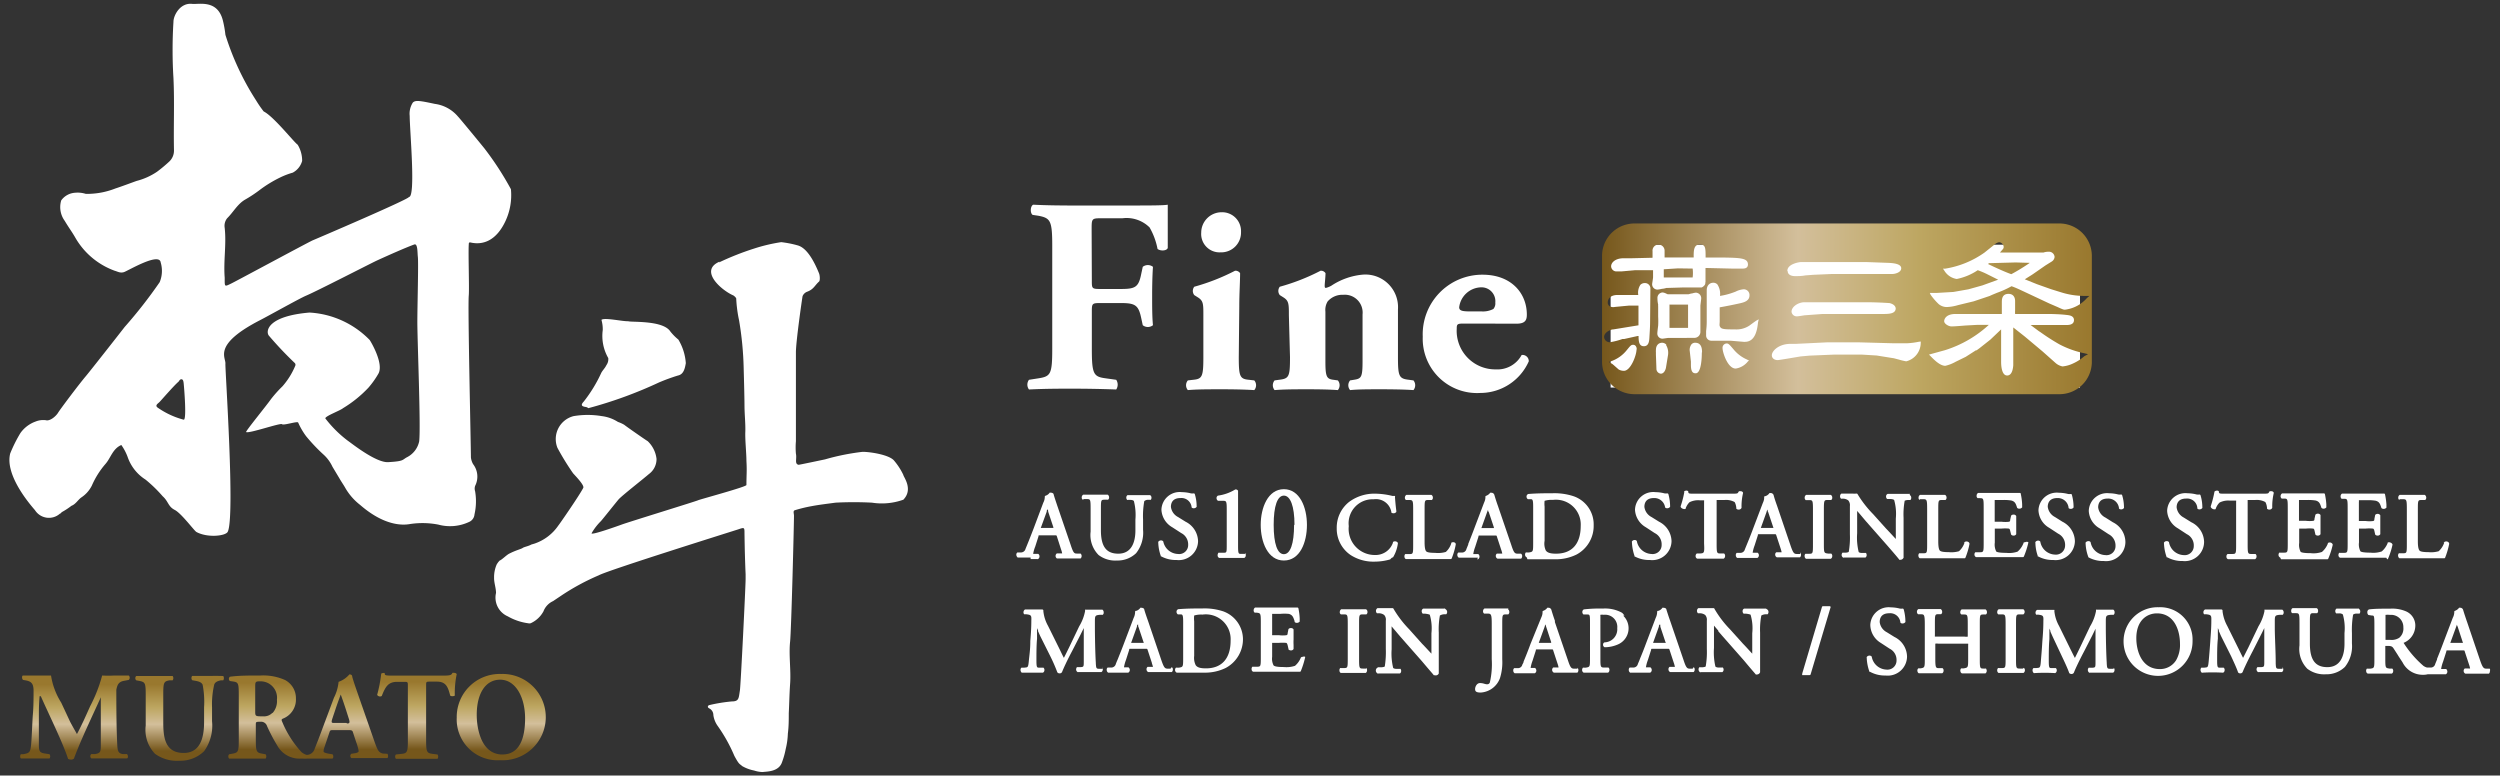
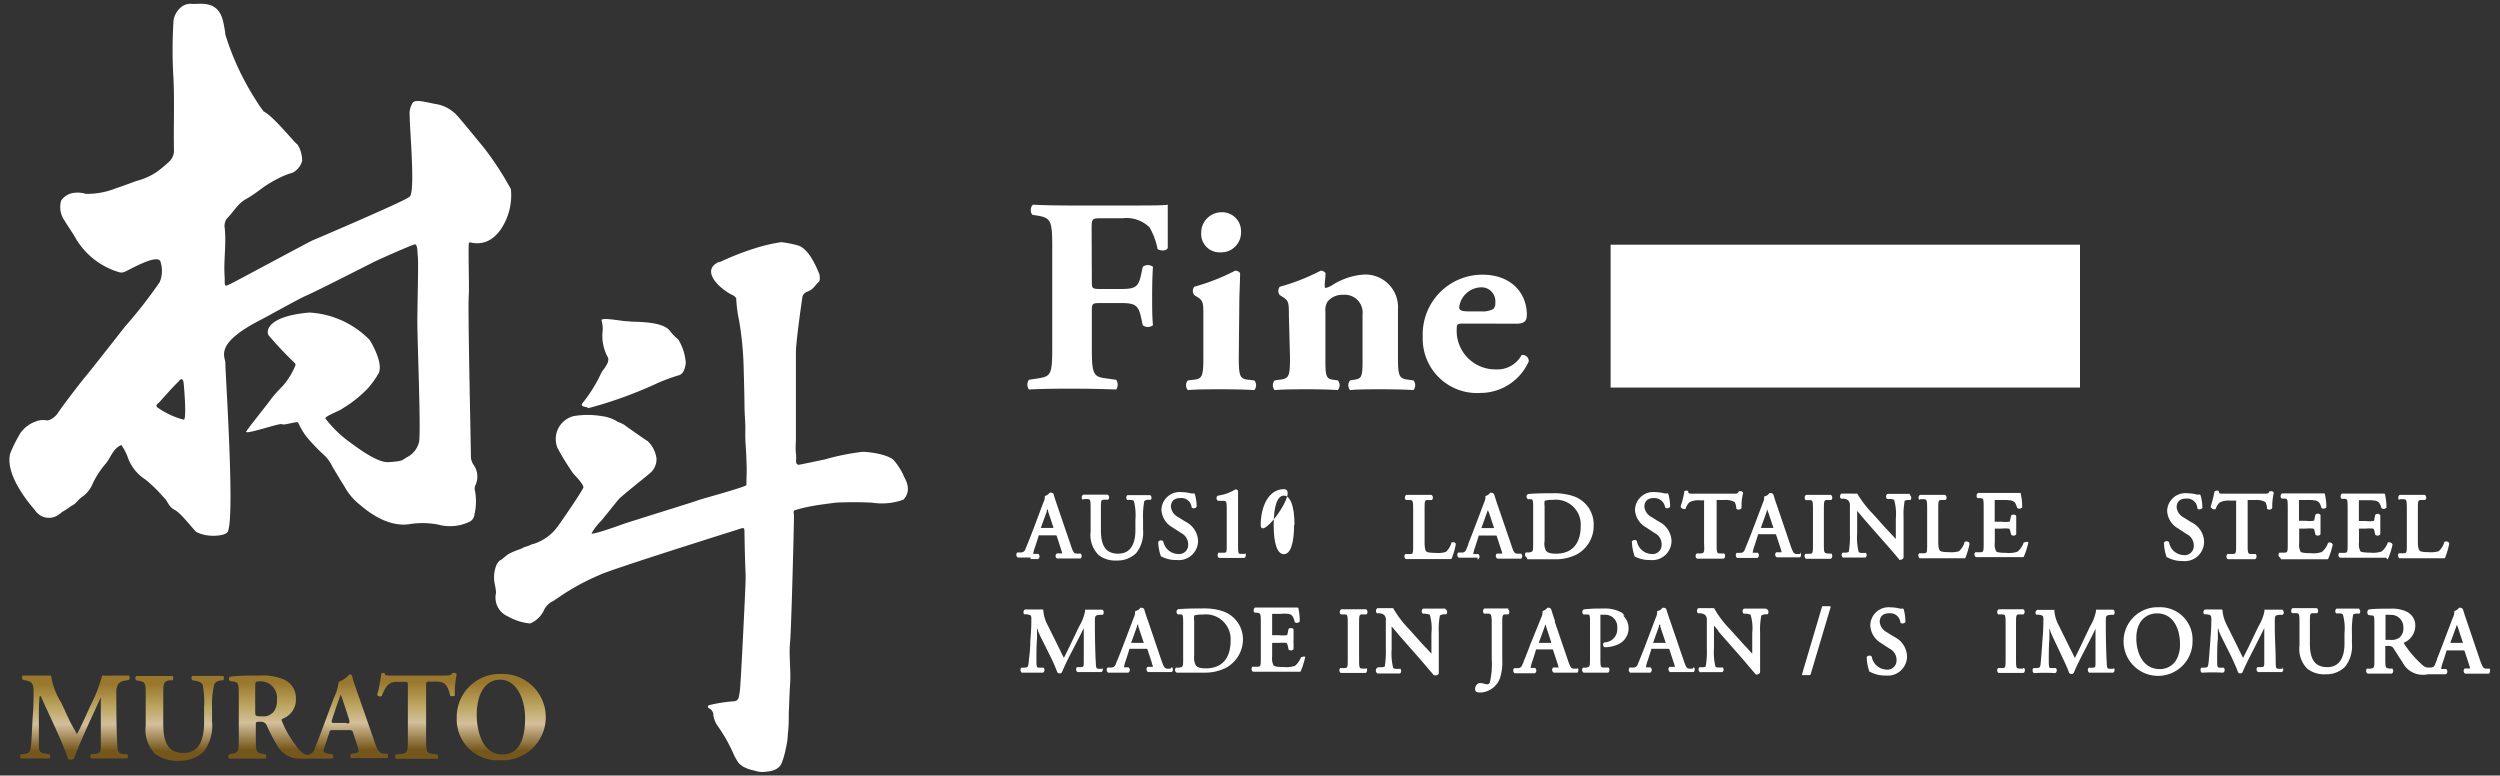
<svg xmlns="http://www.w3.org/2000/svg" xmlns:xlink="http://www.w3.org/1999/xlink" width="245" height="76" viewBox="0 0 245 76">
  <rect x="0" y="0" width="245" height="76" fill="#333333" stroke="none" />
  <defs>
    <style>.cls-1{fill:#fff;}.cls-2{fill:url(#linear-gradient);}.cls-3{fill:url(#linear-gradient-2);}.cls-4{fill:url(#linear-gradient-3);}.cls-5{fill:url(#linear-gradient-4);}.cls-6{fill:url(#linear-gradient-5);}.cls-7{fill:url(#linear-gradient-6);}</style>
    <linearGradient id="linear-gradient" x1="17.56" y1="73.59" x2="17.56" y2="67.07" gradientUnits="userSpaceOnUse">
      <stop offset="0" stop-color="#76571b" />
      <stop offset="0.4" stop-color="#d3bf9b" />
      <stop offset="0.65" stop-color="#bda661" />
      <stop offset="1" stop-color="#99782e" />
    </linearGradient>
    <linearGradient id="linear-gradient-2" x1="40.81" y1="73.42" x2="40.81" y2="66.82" xlink:href="#linear-gradient" />
    <linearGradient id="linear-gradient-3" x1="7.32" y1="73.57" x2="7.32" y2="67.07" xlink:href="#linear-gradient" />
    <linearGradient id="linear-gradient-4" x1="30.2" y1="73.46" x2="30.2" y2="66.92" xlink:href="#linear-gradient" />
    <linearGradient id="linear-gradient-5" x1="49.09" y1="73.57" x2="49.09" y2="66.93" xlink:href="#linear-gradient" />
    <linearGradient id="linear-gradient-6" x1="156.99" y1="30.27" x2="204.97" y2="30.27" xlink:href="#linear-gradient" />
  </defs>
  <title>sec3_logo</title>
  <g id="レイヤー_1" data-name="レイヤー 1">
    <rect class="cls-1" x="157.84" y="23.98" width="46" height="14" />
    <path class="cls-2" d="M20.46,66.24c-.5,0-1,0-1.63,0a.36.36,0,0,0,0,.42l.33.06c.32.06.59.14.7.39A8.78,8.78,0,0,1,20,69.31v1.48c0,1.67-.47,3-2,3-1.85,0-2-1.57-2-3V68c0-1.13.07-1.23.62-1.33l.3,0a.36.36,0,0,0,0-.42c-.59,0-1.19,0-1.79,0s-1.2,0-1.78,0a.29.29,0,0,0,0,.42l.31.06c.55.11.62.19.62,1.32v3.06a3.38,3.38,0,0,0,.91,2.76,3.63,3.63,0,0,0,2.41.68A3.31,3.31,0,0,0,20,73.62a4.28,4.28,0,0,0,.78-2.94V69.31A8.33,8.33,0,0,1,21,67.07c.11-.25.34-.33.66-.4l.22,0a.4.4,0,0,0,0-.42C21.36,66.23,20.91,66.24,20.46,66.24Z" />
    <path class="cls-3" d="M44.5,65.94a.38.38,0,0,0-.16,0c-.11.26-.29.27-1.1.27H38.7c-.93,0-1,0-1-.25a.24.24,0,0,0-.16,0,.28.28,0,0,0-.18.06,14,14,0,0,1-.4,2.08.34.34,0,0,0,.45.11c.36-.9.62-1.39,1.52-1.39h.75c.29,0,.29.07.29.36v5.39c0,1.14-.07,1.25-.62,1.31l-.55.06a.33.33,0,0,0,0,.42l2.08,0,2,0a.4.4,0,0,0,0-.42l-.49-.06c-.55-.08-.63-.17-.63-1.31V67.16c0-.32,0-.36.33-.36h.74c.91,0,1.08.58,1.29,1.36.06.1.4.08.45,0a9,9,0,0,1,.19-2.1A.31.31,0,0,0,44.5,65.94Z" />
    <path class="cls-4" d="M12.26,66.7l.36-.07a.3.3,0,0,0,0-.43c-.44,0-1,0-1.4,0a11,11,0,0,1-1.21,0,14.44,14.44,0,0,1-1.17,3l-.61,1.35c-.34.72-.53,1.1-.69,1.39-.17-.31-.61-1.07-.72-1.32L6,68.86A7,7,0,0,1,5,66.2c-.44,0-.8,0-1.2,0-.6,0-1.12,0-1.54,0-.13,0-.13.34,0,.43l.27.05c.49.09.76.27.76,1s0,1.65-.08,2.47c-.07,1.16-.1,2.22-.16,2.82-.08.76-.15.83-.77.94l-.22,0c-.11.06-.11.38,0,.42l1.35,0c.46,0,1,0,1.44,0a.35.35,0,0,0,0-.42l-.48-.07c-.49-.08-.56-.25-.56-.86s0-2,0-2.75c0-.64,0-1.18.07-2H4c.7,1.59,2.19,4.62,2.67,6.14a.63.63,0,0,0,.32.07.42.42,0,0,0,.25-.09C8,72.33,9,70.29,9.88,68.33h0v1.4l0,3.17c0,.75,0,.9-.56,1l-.37,0a.27.27,0,0,0,0,.42c.59,0,1.26,0,1.81,0s1.12,0,1.68,0c.13,0,.13-.32,0-.42l-.4,0c-.47-.06-.52-.36-.55-.92-.07-1.54-.09-2.86-.09-5.38C11.52,66.93,11.76,66.78,12.26,66.7Z" />
    <path class="cls-5" d="M37.55,73.85c-.45-.08-.55-.36-.82-1.09L35.07,68c-.3-.86-.45-1.32-.55-1.67,0-.18-.12-.24-.28-.24a2.43,2.43,0,0,1-1.06.73,4.31,4.31,0,0,1-.45,1.55l-1.12,3c-.32.88-.56,1.47-.77,2a.83.83,0,0,1-.74.61h-.05a1.45,1.45,0,0,1-.51-.28,10,10,0,0,1-1.9-3c-.06-.14-.06-.21.07-.27A2,2,0,0,0,29,68.45a2,2,0,0,0-1.07-1.81,5.22,5.22,0,0,0-2.4-.44c-1.16,0-2.11,0-3,.12a.27.27,0,0,0,0,.42l.34.05c.51.08.53.21.53,1.43v4.33c0,1.12-.07,1.21-.62,1.31l-.33.06a.33.33,0,0,0,0,.42c.64,0,1.17,0,1.79,0l1.79,0a.36.36,0,0,0,0-.42l-.33-.06c-.55-.1-.63-.19-.63-1.31V71c0-.24,0-.27.46-.27a.61.61,0,0,1,.64.43,16.94,16.94,0,0,0,1,1.9,2.49,2.49,0,0,0,2.37,1.28,6.5,6.5,0,0,0,.66,0c.36,0,.64,0,1,0,.51,0,1,0,1.38,0,.12-.06.1-.34,0-.42l-.37-.06c-.34-.06-.5-.14-.5-.21a1.26,1.26,0,0,1,.09-.44l.48-1.42c.07-.23.11-.24.4-.24H34c.43,0,.53,0,.59.22l.33,1a4.77,4.77,0,0,1,.23.83c0,.07-.05.16-.33.21l-.39.06a.27.27,0,0,0,0,.42c.56,0,1,0,1.64,0s1.3,0,1.89,0c.11-.07.08-.36,0-.42Zm-10.85-4a1.14,1.14,0,0,1-.93.35c-.72,0-.76,0-.76-.47V67.39c0-.59,0-.62.53-.62a1.61,1.61,0,0,1,1.6,1.8A1.74,1.74,0,0,1,26.7,69.89Zm7.26,1H32.81c-.31,0-.36,0-.26-.37l.31-.92c.18-.56.43-1.21.53-1.5.1.26.33.92.5,1.45l.32,1C34.3,70.86,34.24,70.9,34,70.9Z" />
    <path class="cls-6" d="M49.12,66.05a4.21,4.21,0,0,0-4.36,4.28A4,4,0,0,0,49,74.5a4.23,4.23,0,1,0,.12-8.45Zm.11,7.89c-2,0-2.51-2.39-2.51-3.89,0-2,.8-3.44,2.3-3.44s2.44,1.7,2.44,3.79S50.84,73.94,49.23,73.94Z" />
    <path class="cls-1" d="M233.94,54.81a.09.09,0,0,0,.09-.06l0,0a7.28,7.28,0,0,0,.43-1.34.19.19,0,0,0,0-.07.34.34,0,0,0-.2-.17.35.35,0,0,0-.27,0l0,.05a2.08,2.08,0,0,1-.58.82,2.52,2.52,0,0,1-1.1.12c-.84,0-1-.11-1-.16a1.48,1.48,0,0,1-.13-.84V51.8h.67a3.76,3.76,0,0,1,.67,0c.09,0,.14.08.17.23l.08.36,0,0,0,0a.31.31,0,0,0,.24.1.29.29,0,0,0,.26-.14s0,0,0,0v0c0-.09,0-.21,0-.35s0-.35,0-.53,0-.37,0-.53v0c0-.14,0-.27,0-.37V50.5a.29.29,0,0,0-.26-.14.31.31,0,0,0-.24.1s0,0,0,0l-.08.4c0,.17-.06.18-.12.2a2.83,2.83,0,0,1-.73,0h-.67V49.22a.82.82,0,0,0,0-.2h.79a4.55,4.55,0,0,1,.85.05c.37.1.44.31.57.72v0s0,0,0,0v0a.31.31,0,0,0,.22.08.33.33,0,0,0,.27-.13.1.1,0,0,0,0-.07l0-.23a6.72,6.72,0,0,0-.14-1v0a.11.11,0,0,0-.13-.07h0c-.09,0-.73,0-1.2,0h-1.73l-1.07,0h-.08a.3.3,0,0,0-.14.25.29.29,0,0,0,.1.26h0l.17,0c.41,0,.42,0,.42,1v3.3c0,1,0,1-.43,1l-.31,0a.16.16,0,0,0-.09,0,.34.34,0,0,0-.07.27.27.27,0,0,0,.16.21h0c.54,0,.85,0,1.24,0h.83c.81,0,1.64,0,2.46,0Z" />
    <path class="cls-1" d="M114.71,65.53l0,0-.26,0c-.29,0-.38-.08-.65-.87l-1.3-3.83c-.14-.39-.26-.74-.36-1.08,0-.12-.14-.19-.31-.19a.09.09,0,0,0-.07,0l0,0a.79.79,0,0,1-.39.3l-.05,0a.1.1,0,0,0-.08.12v0a1.33,1.33,0,0,1-.14.57l-.94,2.48c-.25.67-.46,1.17-.6,1.53l-.06.14c-.06.14-.11.26-.15.37a.46.46,0,0,1-.41.35l-.32,0-.07,0a.25.25,0,0,0-.09.24.3.3,0,0,0,.14.26h.27l.67,0h.31l.64,0h.08a.29.29,0,0,0,.15-.23.32.32,0,0,0-.13-.29h0l-.32,0c-.11,0-.13,0-.12,0a3.47,3.47,0,0,1,.19-.71l.32-1c0-.11,0-.11.2-.11h1.39c.18,0,.18,0,.22.12l.41,1.25c0,.07.09.28.11.4a.69.69,0,0,1-.18,0l-.28,0-.06,0a.3.3,0,0,0-.11.27.29.29,0,0,0,.16.24h.24l.87,0c.4,0,.72,0,1.12,0h0a.24.24,0,0,0,.09,0,.32.32,0,0,0,.1-.26.24.24,0,0,0-.11-.22ZM112.09,63h-1.24l.57-1.59c0-.07,0-.14.08-.2s0,.15.07.23l.5,1.5A.25.25,0,0,1,112.09,63Z" />
    <path class="cls-1" d="M119.87,59.91a5.83,5.83,0,0,0-2.07-.28c-.72,0-1.46,0-2.33.07h0a.26.26,0,0,0-.17.23.31.31,0,0,0,.13.28h0l.23,0c.22,0,.29,0,.29.73v3.49c0,.93,0,.93-.41,1l-.23,0a.16.16,0,0,0-.07,0,.35.35,0,0,0-.08.28.27.27,0,0,0,.16.21h0s0,0,0,0l1.14,0,.53,0c.28,0,.62,0,1,0a4.64,4.64,0,0,0,2.13-.46,3.19,3.19,0,0,0,1.69-2.87A2.92,2.92,0,0,0,119.87,59.91Zm.73,2.87c0,1.75-.86,2.72-2.42,2.72-.55,0-.84-.09-1-.31a1.62,1.62,0,0,1-.15-.91V60.89a2.55,2.55,0,0,1,0-.57,2.36,2.36,0,0,1,.81-.09A2.43,2.43,0,0,1,120.6,62.78Z" />
    <path class="cls-1" d="M231.19,59.64s-.07,0-.08,0l-1,0-1.05,0h0l-.08,0a.31.31,0,0,0-.12.2.35.35,0,0,0,.08.27.12.12,0,0,0,.08,0l.25,0a.51.51,0,0,1,.33.11,4.9,4.9,0,0,1,.16,1.82v1.06c0,1-.3,2.28-1.68,2.28-1.18,0-1.71-.71-1.71-2.29v-2c0-1,0-1,.41-1l.23,0,.07,0a.25.25,0,0,0,.09-.24.26.26,0,0,0-.13-.25H227l-1.12,0-1.16,0h-.05a.26.26,0,0,0-.13.25.25.25,0,0,0,.09.24l.05,0,.26,0c.38,0,.41,0,.41,1v2.16a2.76,2.76,0,0,0,.77,2.29,2.72,2.72,0,0,0,1.81.54,2.59,2.59,0,0,0,1.87-.72,3.24,3.24,0,0,0,.69-2.3v-1a8.9,8.9,0,0,1,.11-1.8c0-.05.14-.12.33-.13l.24,0a.1.1,0,0,0,.07,0l0,0a.34.34,0,0,0,.06-.26.25.25,0,0,0-.12-.19Z" />
    <path class="cls-1" d="M133.87,65.52l-.26,0c-.4,0-.42,0-.42-1V61.21c0-1,0-1,.42-1l.24,0a.11.11,0,0,0,.06,0,.28.28,0,0,0,.1-.26.27.27,0,0,0-.14-.24h-.07l-1.13,0-1.15,0h-.08a.3.3,0,0,0-.14.25.24.24,0,0,0,.11.25l0,0,.26,0c.39,0,.41,0,.41,1v3.26c0,1,0,1-.42,1l-.24,0a.12.12,0,0,0-.08,0,.32.32,0,0,0-.07.28.24.24,0,0,0,.13.2h.08c.42,0,.74,0,1.15,0s.71,0,1.14,0l.07,0a.29.29,0,0,0,.13-.24.28.28,0,0,0-.1-.26Z" />
    <path class="cls-1" d="M122.14,54.28a.09.09,0,0,0-.07,0l-.44,0c-.26,0-.3,0-.3-.83v-4c0-.6,0-1.1,0-1.28,0,0,0-.06,0-.08a.29.29,0,0,0-.25-.13L121,48a4.35,4.35,0,0,1-1.64.57h0a.27.27,0,0,0-.14.25.3.3,0,0,0,.15.26h0l.51,0c.29,0,.34.05.34.8v3.46c0,.81,0,.82-.29.83l-.43,0a.15.15,0,0,0-.09,0,.41.41,0,0,0-.08.31.26.26,0,0,0,.16.2s0,0,0,0h0l1.22,0c.39,0,.84,0,1.22,0l0,0a.25.25,0,0,0,.15-.2.37.37,0,0,0-.07-.31Z" />
-     <path class="cls-1" d="M125.82,47.94c-1.56,0-2.27,1.81-2.27,3.5s.7,3.49,2.27,3.49,2.26-1.76,2.26-3.49S127.37,47.94,125.82,47.94Zm1,3.5c0,1.85-.37,2.87-1,2.87s-1-1-1-2.87.37-2.87,1-2.87S126.86,49.59,126.86,51.44Z" />
+     <path class="cls-1" d="M125.82,47.94c-1.56,0-2.27,1.81-2.27,3.5S127.37,47.94,125.82,47.94Zm1,3.5c0,1.85-.37,2.87-1,2.87s-1-1-1-2.87.37-2.87,1-2.87S126.86,49.59,126.86,51.44Z" />
    <path class="cls-1" d="M223.7,65.54a.09.09,0,0,0-.07,0l-.31,0c-.27,0-.28-.09-.3-.53v-.06c0-1-.07-2.13-.09-3.24,0-.28,0-.53,0-.75,0-.6,0-.67.5-.71l.21,0,.07,0a.33.33,0,0,0,.09-.26.32.32,0,0,0-.13-.24s-.07,0-.08,0l-.81,0c-.18,0-.37,0-.67,0H222a.11.11,0,0,0-.08,0,.08.08,0,0,0,0,.07v.06a4.58,4.58,0,0,1-.59,1.5l-1,2.09c-.16.31-.33.66-.51,1-.14-.27-.28-.56-.4-.81l-1.15-2.32a3.94,3.94,0,0,1-.46-1.43v-.06a.11.11,0,0,0-.12-.12h-.06c-.29,0-.53,0-.75,0s-.43,0-.73,0c0,0,0,0-.06,0a.31.31,0,0,0-.15.2.33.33,0,0,0,.06.27l0,0,.06,0,.17,0c.48.06.49.13.48.62,0,.89-.08,1.61-.1,2-.06.87-.1,1.36-.16,2s-.11.57-.43.61l-.22,0a.11.11,0,0,0-.06,0,.28.28,0,0,0-.09.22.36.36,0,0,0,.12.27.16.16,0,0,0,.1,0,17.74,17.74,0,0,1,1.93,0h.07a.25.25,0,0,0,.14-.21.29.29,0,0,0-.09-.28l0,0,0,0-.37,0c-.21,0-.27,0-.27-.7s0-1.49.07-2.14l0-.46,0-.57a1.47,1.47,0,0,1,.1.22l0,.08c.08.16.14.32.21.47l1,2c.21.46.54,1.16.67,1.56,0,0,0,0,0,0a.25.25,0,0,0,.21.1.25.25,0,0,0,.24-.13c.15-.39.54-1.2,1-2.08l.81-1.6c.09-.17.2-.4.31-.63v0l0,3.21c0,.59,0,.59-.31.62l-.29,0a.13.13,0,0,0-.07,0,.34.34,0,0,0-.09.24.33.33,0,0,0,.14.24.08.08,0,0,0,.08,0c.35,0,.76,0,1.11,0l1.09,0,.07,0a.28.28,0,0,0,.13-.21.38.38,0,0,0-.08-.27Z" />
    <path class="cls-1" d="M127.66,64.37a.27.27,0,0,0-.17.06s0,0,0,0a2.08,2.08,0,0,1-.58.82,2.66,2.66,0,0,1-1.1.12c-.83,0-.94-.11-1-.16a1.45,1.45,0,0,1-.14-.84V63h.68a3.84,3.84,0,0,1,.67,0c.09,0,.13.09.17.24l.08.35a.11.11,0,0,0,0,.05v0a.31.31,0,0,0,.24.1.27.27,0,0,0,.26-.14v0s0,0,0-.05,0-.21,0-.35a4.58,4.58,0,0,1,0-.53c0-.18,0-.37,0-.56s0-.27,0-.37,0,0,0-.05v0a.27.27,0,0,0-.26-.14.31.31,0,0,0-.24.1.08.08,0,0,0,0,0l-.08.4c0,.17-.07.18-.12.2a2.92,2.92,0,0,1-.73,0h-.67a.25.25,0,0,1,0-.09v-2h.78a4.42,4.42,0,0,1,.85,0c.37.1.44.32.57.71l0,.08,0,0a.28.28,0,0,0,.22.09.34.34,0,0,0,.28-.13.19.19,0,0,0,0-.07l0-.24a6,6,0,0,0-.13-1l0,0a.11.11,0,0,0-.12-.06h0c-.09,0-.7,0-1.2,0h-1.72c-.36,0-.67,0-1.08,0H123a.3.3,0,0,0-.14.25.26.26,0,0,0,.1.25l0,0,.18,0c.4.05.42.05.42,1v3.3c0,1,0,1-.43,1l-.32,0-.08,0a.34.34,0,0,0-.07.28.24.24,0,0,0,.15.21h.06l1.24,0h.82q1.23,0,2.46,0h0a.1.1,0,0,0,.09-.06l0,0a8.67,8.67,0,0,0,.42-1.33.11.11,0,0,0,0-.08A.33.33,0,0,0,127.66,64.37Z" />
    <path class="cls-1" d="M216.88,49.89a.33.33,0,0,0,.26,0l-.07-.08h0l.08.08,0-.06a1.51,1.51,0,0,1,.37-.58,1.86,1.86,0,0,1,1-.19h.62a.45.45,0,0,1,0,.13v4.1c0,1,0,1-.43,1l-.35,0h-.05a.28.28,0,0,0-.12.27.25.25,0,0,0,.15.24h.06c.59,0,.91,0,1.27,0s.67,0,1.21,0H221a.3.3,0,0,0,.14-.25.3.3,0,0,0-.1-.26H221l-.32,0c-.39,0-.41,0-.41-1V49H221a1.73,1.73,0,0,1,1,.2s.13.18.17.58a.13.13,0,0,0,0,.07.29.29,0,0,0,.23.09.29.29,0,0,0,.28-.17v-.06a5.63,5.63,0,0,1,.14-1.35.3.3,0,0,0,0-.1.26.26,0,0,0-.24-.12l-.14,0a.2.2,0,0,0-.06.07c-.09.16-.1.17-.58.17H218c-.45,0-.53,0-.55-.17l0-.06a.25.25,0,0,0-.19-.07.42.42,0,0,0-.2.06.11.11,0,0,0-.05.09,10.51,10.51,0,0,1-.35,1.36.21.21,0,0,0,0,.11A.38.38,0,0,0,216.88,49.89Z" />
-     <path class="cls-1" d="M199.67,54.52l.05,0a3,3,0,0,0,1.51.36,1.89,1.89,0,0,0,2.11-1.85,2.19,2.19,0,0,0-1.22-1.9l-.73-.46a1.31,1.31,0,0,1-.71-1c0-.32.12-.86.94-.86a1.06,1.06,0,0,1,1.1.93s0,0,0,.05a.29.29,0,0,0,.21.08.32.32,0,0,0,.28-.14s0,0,0-.07a4.49,4.49,0,0,0-.17-1.18l0,0a.1.1,0,0,0-.09-.07h0a1,1,0,0,1-.28,0,3.7,3.7,0,0,0-.9-.12,1.79,1.79,0,0,0-2,1.73,2.08,2.08,0,0,0,1.06,1.71l.87.57a1.22,1.22,0,0,1,.68,1.15.9.9,0,0,1-1,.9,1.51,1.51,0,0,1-1.43-1.27l0,0a.25.25,0,0,0-.21-.1.32.32,0,0,0-.27.14.13.13,0,0,0,0,.09,4.09,4.09,0,0,0,.26,1.35Z" />
    <path class="cls-1" d="M235.17,48.92l.25,0h0c.42,0,.45,0,.45,1v3.3c0,1,0,1-.41,1l-.3,0a.16.16,0,0,0-.07,0,.32.32,0,0,0-.07.29.26.26,0,0,0,.13.2h.07c.52,0,.81,0,1.19,0h.84l2.28,0h0a.09.09,0,0,0,.09-.05l0,0a7.69,7.69,0,0,0,.4-1.36c0-.23-.33-.31-.49-.17s0,0,0,.06a1.94,1.94,0,0,1-.54.83,2.66,2.66,0,0,1-1,.09c-.64,0-.81-.08-.88-.16s-.16-.3-.16-.88V50c0-1,0-1,.42-1l.23,0,.07,0a.29.29,0,0,0,.1-.26.32.32,0,0,0-.14-.24h-.08l-1.12,0c-.35,0-.66,0-1.19,0h-.07a.3.3,0,0,0-.14.25.26.26,0,0,0,.1.25Z" />
    <path class="cls-1" d="M108.07,65.54a.07.07,0,0,0-.06,0l-.32,0c-.26,0-.27-.09-.3-.53v-.06c-.06-1-.08-2.2-.09-3.24,0-.28,0-.53,0-.75,0-.6,0-.67.5-.71l.2,0a.11.11,0,0,0,.07,0,.27.27,0,0,0,.09-.25.3.3,0,0,0-.12-.25.14.14,0,0,0-.09,0l-.8,0c-.18,0-.37,0-.67,0h-.06a.11.11,0,0,0-.08,0,.09.09,0,0,0,0,.07v.06a4.5,4.5,0,0,1-.58,1.5l-1,2.09c-.17.34-.33.68-.5,1-.14-.26-.26-.52-.4-.81l-1.15-2.32a3.76,3.76,0,0,1-.46-1.43v-.06a.11.11,0,0,0-.12-.12H102c-.3,0-.54,0-.75,0s-.43,0-.73,0c0,0,0,0-.07,0a.3.3,0,0,0-.14.2.3.3,0,0,0,.06.27l0,0,.06,0,.16,0c.48.06.5.13.48.62,0,.89-.07,1.61-.1,2,0,.87-.09,1.36-.15,2s-.12.57-.44.61l-.21,0-.07,0a.28.28,0,0,0-.09.22.36.36,0,0,0,.12.27s.07,0,.1,0c.29,0,.62,0,.93,0s.71,0,1,0h.05a.27.27,0,0,0,.14-.21.31.31,0,0,0-.09-.28l0,0-.06,0-.36,0c-.21,0-.27,0-.27-.7s0-1.49.06-2.14l0-.46,0-.57.1.22,0,.08.21.47,1,2a16.48,16.48,0,0,1,.68,1.56.1.1,0,0,1,0,0,.27.27,0,0,0,.22.1.25.25,0,0,0,.24-.13c.15-.38.53-1.2,1-2.08l.82-1.6.31-.63v0l0,3.21c0,.59,0,.59-.3.62l-.29,0-.08,0a.38.38,0,0,0-.08.24.3.3,0,0,0,.14.24.08.08,0,0,0,.08,0c.35,0,.76,0,1.1,0l1.1,0,.06,0a.28.28,0,0,0,.13-.21.32.32,0,0,0-.07-.27Z" />
    <path class="cls-1" d="M188.15,48.92l.26,0h0c.42,0,.45,0,.45,1v3.3c0,1,0,1-.41,1l-.29,0s-.06,0-.08,0a.32.32,0,0,0-.07.29.26.26,0,0,0,.13.2h.07c.53,0,.81,0,1.19,0h.85l2.27,0h0a.09.09,0,0,0,.09-.05l0,0a6.93,6.93,0,0,0,.4-1.36c0-.23-.34-.3-.49-.17s0,0,0,.06a1.94,1.94,0,0,1-.54.83,2.66,2.66,0,0,1-1,.09c-.64,0-.81-.08-.88-.16s-.15-.3-.15-.88V50c0-1,0-1,.41-1l.24,0,.06,0a.29.29,0,0,0,.1-.26.29.29,0,0,0-.14-.24h-.08l-1.12,0c-.35,0-.66,0-1.19,0h-.07a.3.3,0,0,0-.14.25.26.26,0,0,0,.1.25Z" />
    <path class="cls-1" d="M223.54,54.81h0c.54,0,.85,0,1.24,0h.83c.81,0,1.64,0,2.46,0h0a.11.11,0,0,0,.1-.06v0a7.69,7.69,0,0,0,.43-1.33.24.24,0,0,0,0-.08.32.32,0,0,0-.29-.18.32.32,0,0,0-.18.06l0,.05a2.08,2.08,0,0,1-.58.82,2.49,2.49,0,0,1-1.1.12c-.84,0-1-.11-1-.16a1.48,1.48,0,0,1-.13-.84V51.8H226a3.64,3.64,0,0,1,.66,0c.1,0,.14.08.17.23l.08.36a.11.11,0,0,1,0,0l0,0a.31.31,0,0,0,.24.1.29.29,0,0,0,.26-.14v-.07c0-.09,0-.21,0-.35s0-.38,0-.53,0-.39,0-.56,0-.27,0-.37v0s0,0,0,0a.3.3,0,0,0-.26-.13.31.31,0,0,0-.24.1.08.08,0,0,0,0,0l-.09.4c0,.17-.06.18-.11.2a2.92,2.92,0,0,1-.73,0h-.68V49h.78a4.48,4.48,0,0,1,.85.05c.37.1.44.31.57.72v0l0,0,0,0a.29.29,0,0,0,.21.08.33.33,0,0,0,.27-.13.1.1,0,0,0,0-.07l0-.23a6.72,6.72,0,0,0-.14-1v0a.11.11,0,0,0-.12-.07h0c-.09,0-.73,0-1.2,0h-1.73l-1.07,0h-.07a.31.31,0,0,0-.15.25.27.27,0,0,0,.11.26h0l.17,0c.41,0,.42,0,.42,1v3.3c0,1,0,1-.42,1l-.32,0a.16.16,0,0,0-.09,0,.34.34,0,0,0-.07.27.27.27,0,0,0,.16.21Z" />
    <path class="cls-1" d="M244,65.53l-.06.09h0l.06-.09-.06,0-.26,0c-.28,0-.38-.08-.65-.87l-1.25-3.69-.05-.14c-.13-.39-.25-.74-.35-1.08a.3.3,0,0,0-.32-.19.09.09,0,0,0-.07,0l0,0a.87.87,0,0,1-.4.3l0,0a.1.1,0,0,0-.07.12v0a1.25,1.25,0,0,1-.15.57l-.94,2.48c-.25.67-.45,1.17-.6,1.54l0,.06-.18.44a.44.44,0,0,1-.41.35l-.32,0-.07,0,0,0a1.09,1.09,0,0,1-.36-.17A10.25,10.25,0,0,1,235.55,63l0,0a1.83,1.83,0,0,0,1.15-1.64,1.51,1.51,0,0,0-.85-1.42,3.38,3.38,0,0,0-1.6-.29c-.85,0-1.5,0-2.08.07l0,0A.27.27,0,0,0,232,60a.32.32,0,0,0,.11.27h0l.32.05c.23,0,.26,0,.26.92v3.29c0,.94,0,.94-.41,1l-.25,0a.18.18,0,0,0-.08,0,.33.33,0,0,0-.06.28.24.24,0,0,0,.15.2h.05l1.15,0c.38,0,.71,0,1.08,0h.08a.26.26,0,0,0,.13-.22.29.29,0,0,0-.09-.27.09.09,0,0,0-.06,0l-.21,0c-.4-.06-.41-.06-.41-1V63.3h.27c.35,0,.43.09.53.23l.4.62.11.18.38.58a2.21,2.21,0,0,0,2,1.22,1.83,1.83,0,0,0,.46-.05l0,0h.08l.67,0h.31l.65,0h.07a.29.29,0,0,0,.15-.23.34.34,0,0,0-.12-.29h-.05l-.32,0c-.1,0-.13,0-.12,0a3.47,3.47,0,0,1,.19-.71l.32-1c0-.11,0-.11.2-.11h1.39c.19,0,.19,0,.22.12l.41,1.25a2.49,2.49,0,0,1,.11.4.69.69,0,0,1-.18,0l-.28,0-.06,0a.29.29,0,0,0-.11.26.28.28,0,0,0,.17.25h.23l.87,0c.4,0,.72,0,1.12,0h0l.08,0a.31.31,0,0,0,.1-.26A.27.27,0,0,0,244,65.53ZM241.37,63h-1.24l.58-1.59.07-.2c0,.07.05.15.08.23l.49,1.5A.25.25,0,0,1,241.37,63Zm-5.84-1.5a1.18,1.18,0,0,1-.4,1,1.37,1.37,0,0,1-.85.21h-.5V60.26a1.72,1.72,0,0,1,.44,0A1.2,1.2,0,0,1,235.53,61.48Z" />
    <path class="cls-1" d="M101,54.79l.64,0a.11.11,0,0,0,.08,0,.29.29,0,0,0,.15-.23.31.31,0,0,0-.12-.28l-.06,0-.32,0c-.1,0-.12,0-.12,0a3.25,3.25,0,0,1,.2-.71l.32-1c0-.11,0-.11.2-.11h1.38c.19,0,.19,0,.23.12l.4,1.25a2.11,2.11,0,0,1,.11.4.59.59,0,0,1-.18,0l-.27,0-.06,0a.3.3,0,0,0,0,.5s0,0,.05,0h.19l.87,0c.4,0,.71,0,1.12,0h0l.09,0a.33.33,0,0,0,.1-.26.29.29,0,0,0-.11-.22.09.09,0,0,0-.06,0l-.26,0c-.28,0-.37,0-.65-.87l-1.31-3.83c-.13-.39-.25-.74-.35-1.08,0-.12-.14-.19-.31-.19a.11.11,0,0,0-.08,0l0,0a.78.78,0,0,1-.4.3l0,0a.1.1,0,0,0-.08.12v0a1.25,1.25,0,0,1-.15.57l-.93,2.48c-.28.73-.49,1.26-.63,1.6l-.18.44a.46.46,0,0,1-.42.35l-.31,0-.07,0a.28.28,0,0,0-.1.24.36.36,0,0,0,.14.26H101ZM102,51.73l.58-1.59c0-.07,0-.14.07-.2s.06.16.08.23l.5,1.5a.64.64,0,0,0,0,.07h-1.2S102,51.75,102,51.73Z" />
    <path class="cls-1" d="M106.23,48.91l.25,0h0c.38,0,.4,0,.4,1V52.1a2.78,2.78,0,0,0,.78,2.29,2.68,2.68,0,0,0,1.81.54,2.6,2.6,0,0,0,1.87-.72,3.24,3.24,0,0,0,.68-2.3v-1a8.17,8.17,0,0,1,.12-1.8s.14-.12.33-.13l.24,0a.1.1,0,0,0,.07,0l0,0a.33.33,0,0,0,.06-.26.25.25,0,0,0-.14-.2h-.07l-1,0c-.36,0-.7,0-1.06,0l-.07,0a.28.28,0,0,0-.12.2.34.34,0,0,0,.08.27.08.08,0,0,0,.07,0l.25,0c.21,0,.31.07.34.11a5.48,5.48,0,0,1,.15,1.82v1.06c0,1-.29,2.28-1.68,2.28-1.17,0-1.7-.7-1.7-2.29v-2c0-1,0-1,.41-1l.23,0a.11.11,0,0,0,.06,0,.26.26,0,0,0,.1-.24.3.3,0,0,0-.13-.25h-.08c-.48,0-.77,0-1.12,0l-1.13,0h-.08a.31.31,0,0,0-.14.25.26.26,0,0,0,.1.24Z" />
    <path class="cls-1" d="M160.13,54.52s0,0,.05,0a3,3,0,0,0,1.51.36,1.89,1.89,0,0,0,2.12-1.85,2.19,2.19,0,0,0-1.22-1.9l-.74-.46a1.3,1.3,0,0,1-.7-1c0-.32.12-.86.93-.86a1.06,1.06,0,0,1,1.1.92v0l0,0a.26.26,0,0,0,.2.08.35.35,0,0,0,.29-.14s0,0,0-.07a4.49,4.49,0,0,0-.17-1.18v0a.12.12,0,0,0-.1-.07h0a1,1,0,0,1-.28,0,3.68,3.68,0,0,0-.89-.12,1.79,1.79,0,0,0-2,1.73,2.1,2.1,0,0,0,1.06,1.71l.87.57a1.22,1.22,0,0,1,.68,1.15.88.88,0,0,1-1,.9,1.52,1.52,0,0,1-1.43-1.27l0,0a.25.25,0,0,0-.21-.1.32.32,0,0,0-.27.14.13.13,0,0,0,0,.09,4.68,4.68,0,0,0,.26,1.35Z" />
    <path class="cls-1" d="M113.74,54.52a.12.12,0,0,0,.05,0,3,3,0,0,0,1.51.36,1.89,1.89,0,0,0,2.11-1.85,2.19,2.19,0,0,0-1.22-1.9l-.74-.46a1.3,1.3,0,0,1-.7-1c0-.32.12-.86.93-.86a1,1,0,0,1,1.1.92v0l0,0a.26.26,0,0,0,.2.08.34.34,0,0,0,.29-.14.14.14,0,0,0,0-.07,4.07,4.07,0,0,0-.18-1.18v0a.11.11,0,0,0-.1-.07h0a1.08,1.08,0,0,1-.28,0,3.68,3.68,0,0,0-.89-.12,1.79,1.79,0,0,0-2,1.73,2.1,2.1,0,0,0,1.06,1.71l.88.57a1.24,1.24,0,0,1,.68,1.15.88.88,0,0,1-1,.9A1.52,1.52,0,0,1,114,53.06v0a.27.27,0,0,0-.21-.1.32.32,0,0,0-.28.14.24.24,0,0,0,0,.09,4.35,4.35,0,0,0,.27,1.35Z" />
    <path class="cls-1" d="M214.75,51.18l-.74-.46a1.3,1.3,0,0,1-.7-1c0-.32.12-.86.93-.86a1,1,0,0,1,1.1.93l0,.05a.26.26,0,0,0,.2.08.35.35,0,0,0,.29-.14.14.14,0,0,0,0-.07,4.07,4.07,0,0,0-.18-1.18v0a.12.12,0,0,0-.1-.07h0a1,1,0,0,1-.28,0,3.68,3.68,0,0,0-.89-.12,1.79,1.79,0,0,0-2,1.73,2.1,2.1,0,0,0,1.06,1.71l.87.57a1.22,1.22,0,0,1,.68,1.15.89.89,0,0,1-1,.9,1.52,1.52,0,0,1-1.43-1.27v0a.27.27,0,0,0-.21-.1.32.32,0,0,0-.28.14.24.24,0,0,0,0,.09,4.48,4.48,0,0,0,.27,1.36.15.15,0,0,0,.06,0,3,3,0,0,0,1.5.36A1.89,1.89,0,0,0,216,53.08,2.19,2.19,0,0,0,214.75,51.18Z" />
    <path class="cls-1" d="M165.88,65.53l0,0-.26,0c-.29,0-.38-.08-.64-.87l-1.31-3.83c-.14-.39-.25-.74-.36-1.08,0-.12-.14-.19-.31-.19a.11.11,0,0,0-.08,0l0,0a.79.79,0,0,1-.39.3l-.05,0a.1.1,0,0,0-.08.12v0a1.33,1.33,0,0,1-.14.57l-.94,2.48c-.24.65-.44,1.14-.59,1.5l-.08.21-.14.33a.45.45,0,0,1-.42.35l-.31,0-.07,0a.28.28,0,0,0-.09.24.3.3,0,0,0,.14.26.06.06,0,0,0,.06,0H160l.67,0H161l.64,0h.08a.29.29,0,0,0,.15-.23.32.32,0,0,0-.13-.29h0l-.32,0c-.11,0-.13,0-.12,0a3.47,3.47,0,0,1,.19-.71l.32-1c0-.11,0-.11.2-.11h1.38c.19,0,.19,0,.23.12l.41,1.25a2.88,2.88,0,0,1,.11.4l-.18,0-.28,0-.06,0a.29.29,0,0,0-.11.26.29.29,0,0,0,.16.25h.24l.87,0c.4,0,.72,0,1.12,0h0l.08,0a.34.34,0,0,0,.1-.26.26.26,0,0,0-.1-.22ZM163.26,63H162l.57-1.59c0-.07,0-.14.08-.2s.05.14.07.23l.5,1.5A.25.25,0,0,1,163.26,63Z" />
    <path class="cls-1" d="M166.62,54.24l-.33,0h0l0,0a.29.29,0,0,0-.12.26.26.26,0,0,0,.16.25h.05c.59,0,.91,0,1.27,0s.67,0,1.21,0h.06a.3.3,0,0,0,.14-.25.3.3,0,0,0-.1-.26h0l-.32,0c-.39,0-.41,0-.41-1V49h.76a1.73,1.73,0,0,1,1,.2s.13.18.17.58a.13.13,0,0,0,0,.07.3.3,0,0,0,.23.09.29.29,0,0,0,.28-.17v-.06a5.63,5.63,0,0,1,.14-1.35.16.16,0,0,0,0-.1.26.26,0,0,0-.24-.12l-.14,0a.2.2,0,0,0-.06.07c-.09.16-.1.17-.58.17h-3.79c-.45,0-.53,0-.55-.17l0-.06a.24.24,0,0,0-.19-.07.42.42,0,0,0-.2.06.11.11,0,0,0,0,.09,9.1,9.1,0,0,1-.35,1.36.16.16,0,0,0,0,.1.35.35,0,0,0,.22.17.32.32,0,0,0,.27,0l0-.06a1.64,1.64,0,0,1,.37-.58,1.86,1.86,0,0,1,1-.19H167a.45.45,0,0,1,0,.13v4.1C167.05,54.2,167,54.21,166.62,54.24Z" />
    <path class="cls-1" d="M173.06,59.64s-.07,0-.08,0l-.94,0-1.1,0h0a.23.23,0,0,0-.16.2.31.31,0,0,0,.1.3.09.09,0,0,0,.06,0l.17,0c.39.05.45.1.45.11a4.69,4.69,0,0,1,.16,1.81v2c-.28-.3-.57-.63-.93-1l-1.25-1.39,0,0a10.05,10.05,0,0,1-1.52-2l0,0a.09.09,0,0,0-.11-.07h0l-.4,0c-.16,0-.64,0-1,0,0,0-.05,0-.07,0a.28.28,0,0,0-.13.2.33.33,0,0,0,.09.3s0,0,.06,0l.17,0a.91.91,0,0,1,.48.17.7.7,0,0,1,.16.55v2.76a8.24,8.24,0,0,1-.11,1.72s0,.06-.28.09l-.26,0a.12.12,0,0,0-.08,0,.3.3,0,0,0-.08.24.32.32,0,0,0,.13.24.08.08,0,0,0,.09,0c.3,0,.55,0,.94,0l1.09,0,.08,0a.31.31,0,0,0,.12-.2.32.32,0,0,0-.07-.25v0a.12.12,0,0,0-.08,0l-.31,0c-.22,0-.32-.07-.34-.1a6.13,6.13,0,0,1-.14-1.82V61.31l.42.49,0,.06.39.45,2.13,2.42c.83,1,1.06,1.24,1.16,1.37v0a.12.12,0,0,0,.09,0h0a.33.33,0,0,0,.33-.22v-.06c0-.1,0-.46,0-1.58V62a7.34,7.34,0,0,1,.12-1.68.9.9,0,0,1,.4-.12l.14,0,.08,0a.34.34,0,0,0,.08-.26.28.28,0,0,0-.13-.22Z" />
    <path class="cls-1" d="M149.69,54.81h0c.46,0,.78,0,1.14,0l.53,0c.29,0,.62,0,1,0a4.64,4.64,0,0,0,2.13-.46,3.18,3.18,0,0,0,1.69-2.87,2.92,2.92,0,0,0-2-2.86,6,6,0,0,0-2.07-.28c-.71,0-1.45,0-2.34.07h0a.27.27,0,0,0-.17.23.31.31,0,0,0,.13.28h0l.23,0c.22,0,.29,0,.29.73v3.49c0,.93,0,.93-.41,1l-.23,0a.18.18,0,0,0-.08,0,.34.34,0,0,0-.07.27.27.27,0,0,0,.16.21ZM151.37,53V49.65a2.55,2.55,0,0,1,0-.57,2.36,2.36,0,0,1,.81-.09,2.43,2.43,0,0,1,2.73,2.55c0,1.76-.86,2.72-2.42,2.72-.55,0-.84-.09-1-.31A1.6,1.6,0,0,1,151.37,53Z" />
    <path class="cls-1" d="M159.2,60.32h0l-.08-.09a.64.64,0,0,0-.2-.2,3.43,3.43,0,0,0-1.84-.39,13.27,13.27,0,0,0-1.86.08h0a.27.27,0,0,0-.15.22.32.32,0,0,0,.11.28l0,0,.35,0c.27,0,.29,0,.29.83v3.38c0,.93,0,.93-.41,1l-.21,0a.16.16,0,0,0-.07,0,.35.35,0,0,0-.08.28.28.28,0,0,0,.15.21h.06c.42,0,.74,0,1.12,0l1.21,0h0a.26.26,0,0,0,.13-.22.29.29,0,0,0-.09-.28l-.06,0-.27,0c-.46,0-.46,0-.46-1V60.4a.5.5,0,0,1,0-.15,1.29,1.29,0,0,1,.33,0,1.19,1.19,0,0,1,1.32,1.31,1.28,1.28,0,0,1-1.24,1.39.22.22,0,0,0-.15.21.26.26,0,0,0,.16.27h0a3.27,3.27,0,0,0,1.33-.29,1.72,1.72,0,0,0,.48-2.81Z" />
    <path class="cls-1" d="M198.24,65.52l-.25,0c-.41,0-.42,0-.42-1V61.21c0-1,0-1,.41-1l.24,0,.07,0a.31.31,0,0,0,0-.5h-.07l-1.13,0-1.15,0h-.07a.3.3,0,0,0-.14.25.26.26,0,0,0,.1.25l.05,0,.25,0c.39,0,.42,0,.42,1v3.26c0,1,0,1-.42,1l-.25,0a.1.1,0,0,0-.07,0,.32.32,0,0,0-.08.28.27.27,0,0,0,.13.2h.08c.42,0,.75,0,1.15,0s.71,0,1.15,0l.06,0a.31.31,0,0,0,.14-.24.3.3,0,0,0-.1-.26Z" />
-     <path class="cls-1" d="M194.67,65.52l-.24,0h0c-.4,0-.41,0-.41-1v-3.3c0-1,0-1,.4-1l.2,0h0l0,0a.26.26,0,0,0,.1-.25.3.3,0,0,0-.14-.25h-.07l-1.08,0-1.1,0h-.08a.3.3,0,0,0-.14.25.24.24,0,0,0,.11.25l0,0,.2,0c.4,0,.42,0,.42,1v1.17a1,1,0,0,1-.3,0h-2.92a.42.42,0,0,1,0-.13V61.19c0-1,0-1,.41-1l.2,0,0,0a.26.26,0,0,0,.1-.25.3.3,0,0,0-.14-.25h-.07c-.43,0-.73,0-1.06,0H188a.3.3,0,0,0-.14.25.28.28,0,0,0,.12.26l0,0,.25,0c.33,0,.4,0,.4,1v3.3c0,.92,0,.92-.41,1l-.17,0s-.05,0-.06,0a.29.29,0,0,0-.08.28.27.27,0,0,0,.13.2h.47l.67,0,1.16,0s0,0,0,0l0,0a.29.29,0,0,0,.13-.24.28.28,0,0,0-.1-.26h0l-.29,0c-.38,0-.42,0-.42-1V63.08a1,1,0,0,1,.3,0h2.92a.38.38,0,0,1,0,.13v1.29c0,.92,0,.92-.43,1l-.19,0s-.05,0-.07,0a.32.32,0,0,0-.07.28.25.25,0,0,0,.15.21h.06c.41,0,.73,0,1.1,0s.69,0,1.1,0c0,0,0,0,0,0l.05,0a.32.32,0,0,0,0-.5Z" />
    <path class="cls-1" d="M179.15,49l.25,0,.06,0a.28.28,0,0,0,.1-.26.29.29,0,0,0-.14-.24h-.08l-1.13,0c-.36,0-.66,0-1.14,0H177a.3.3,0,0,0-.14.25.29.29,0,0,0,.1.26H177l.26,0c.39,0,.41,0,.41,1v3.26c0,1,0,1-.42,1l-.25,0s-.05,0-.07,0a.3.3,0,0,0-.07.28.26.26,0,0,0,.13.21h.08l1.14,0,1.15,0h.06a.29.29,0,0,0,.14-.25.29.29,0,0,0-.1-.26h-.05l-.25,0c-.41-.05-.42-.05-.42-1V50C178.74,49,178.76,49,179.15,49Z" />
    <path class="cls-1" d="M185.65,62.42l-.74-.46a1.3,1.3,0,0,1-.7-1c0-.32.12-.86.93-.86a1,1,0,0,1,1.1.92v0l0,0a.26.26,0,0,0,.2.08.34.34,0,0,0,.29-.14.17.17,0,0,0,0-.07,4.49,4.49,0,0,0-.17-1.18v0a.12.12,0,0,0-.1-.07h0a1,1,0,0,1-.28,0,3.68,3.68,0,0,0-.89-.12,1.8,1.8,0,0,0-2,1.73A2.1,2.1,0,0,0,184.31,63l.87.57a1.22,1.22,0,0,1,.68,1.15.89.89,0,0,1-1,.9,1.52,1.52,0,0,1-1.43-1.27v0a.27.27,0,0,0-.22-.1.32.32,0,0,0-.27.14.12.12,0,0,0,0,.08,4.48,4.48,0,0,0,.27,1.37.15.15,0,0,0,.06,0,3,3,0,0,0,1.51.36,1.89,1.89,0,0,0,2.11-1.86A2.19,2.19,0,0,0,185.65,62.42Z" />
    <path class="cls-1" d="M179.29,59.41h-.64a.1.1,0,0,0-.1.08L176.62,66l0,.06a.12.12,0,0,0,0,.1.12.12,0,0,0,.08,0h.64a.1.1,0,0,0,.1-.07l1.95-6.55a.09.09,0,0,0,0-.09A.12.12,0,0,0,179.29,59.41Z" />
    <path class="cls-1" d="M176.43,54.29l-.06,0-.26,0c-.29,0-.38-.07-.65-.87l-1.3-3.83c-.14-.39-.26-.74-.35-1.08a.3.3,0,0,0-.32-.19.11.11,0,0,0-.08,0l0,0a.79.79,0,0,1-.39.3l-.05,0a.1.1,0,0,0-.08.12v0c0,.11,0,.27-.14.57l-.94,2.48c-.27.73-.49,1.26-.63,1.6l-.18.44a.45.45,0,0,1-.41.35l-.32,0-.07,0a.28.28,0,0,0-.09.24.3.3,0,0,0,.14.26h1.25l.65,0h.07a.29.29,0,0,0,.15-.23.31.31,0,0,0-.12-.28l-.05,0-.32,0c-.11,0-.13,0-.12,0a3.47,3.47,0,0,1,.19-.71l.32-1c0-.11,0-.11.2-.11h1.39c.18,0,.18,0,.22.12l.41,1.25a3.26,3.26,0,0,1,.11.4.69.69,0,0,1-.18,0l-.28,0-.06,0a.27.27,0,0,0-.11.26.28.28,0,0,0,.17.24s0,0,0,0h.19l.87,0c.4,0,.72,0,1.12,0h0l.08,0a.33.33,0,0,0,.1-.26.26.26,0,0,0-.1-.22Zm-2.63-2.55h-1.24l.57-1.59c0-.07.05-.14.08-.2s0,.16.07.23l.5,1.5A.25.25,0,0,1,173.8,51.74Z" />
-     <path class="cls-1" d="M136.44,54.63h0a.12.12,0,0,0,.07,0,3.49,3.49,0,0,0,.48-1.36.19.19,0,0,0,0-.07.32.32,0,0,0-.28-.15.29.29,0,0,0-.2.07.15.15,0,0,0,0,.06,1.8,1.8,0,0,1-1.76,1.21,2.56,2.56,0,0,1-2.57-2.83,2.35,2.35,0,0,1,2.44-2.63,1.53,1.53,0,0,1,1.73,1.23s0,0,0,.07a.35.35,0,0,0,.49-.06s0-.07,0-.1c-.08-.6-.12-1.17-.13-1.33v-.06a.09.09,0,0,0,0-.08l-.08,0h0l-.18,0h0a7.28,7.28,0,0,0-1.66-.22,4.14,4.14,0,0,0-2.58.81,3.2,3.2,0,0,0-1.21,2.56,3.11,3.11,0,0,0,1.37,2.65,4.13,4.13,0,0,0,2.37.64,5.48,5.48,0,0,0,1.5-.22A1.47,1.47,0,0,1,136.44,54.63Z" />
    <path class="cls-1" d="M141.6,59.64a.11.11,0,0,0-.08,0l-.93,0-1.1,0h0a.26.26,0,0,0-.16.2.34.34,0,0,0,.1.3l.06,0,.17,0c.39.05.45.1.46.11a4.69,4.69,0,0,1,.16,1.81v2c-.28-.3-.58-.63-.94-1l-1.24-1.39,0,0a10.41,10.41,0,0,1-1.53-2v0a.1.1,0,0,0-.11-.07h0l-.4,0c-.16,0-.65,0-1,0,0,0,0,0-.07,0a.32.32,0,0,0-.14.2.33.33,0,0,0,.09.3.15.15,0,0,0,.07,0l.17,0a.87.87,0,0,1,.47.17.67.67,0,0,1,.16.55v2.76a9,9,0,0,1-.1,1.72s0,.06-.28.09l-.27,0a.1.1,0,0,0-.07,0A.33.33,0,0,0,135,66a.08.08,0,0,0,.09,0c.3,0,.55,0,.94,0l1.09,0,.07,0a.25.25,0,0,0,.12-.2.32.32,0,0,0-.06-.25l0,0a.1.1,0,0,0-.07,0l-.31,0c-.22,0-.33-.07-.34-.1a5.92,5.92,0,0,1-.15-1.82v-2a2.18,2.18,0,0,1,0-.25c.1.13.23.28.36.43l.1.12.38.45,2.13,2.42c.84,1,1.07,1.24,1.16,1.37l0,0a.11.11,0,0,0,.09,0h0A.32.32,0,0,0,141,66s0,0,0-.06,0-.46,0-1.58V62a7.37,7.37,0,0,1,.11-1.68.9.9,0,0,1,.4-.12l.15,0,.07,0a.31.31,0,0,0,.09-.26.31.31,0,0,0-.13-.22Z" />
    <path class="cls-1" d="M142.22,53.2l0,.06a1.86,1.86,0,0,1-.53.83,2.69,2.69,0,0,1-1.05.09c-.64,0-.81-.08-.88-.16s-.15-.3-.15-.88V50c0-1,0-1,.41-1l.24,0a.11.11,0,0,0,.06,0,.27.27,0,0,0,.1-.26.29.29,0,0,0-.14-.24h-.07l-1.13,0c-.35,0-.66,0-1.18,0h-.08a.32.32,0,0,0-.14.25.28.28,0,0,0,.1.25l0,0,.26,0c.43,0,.45,0,.45,1v3.3c0,1,0,1-.41,1l-.29,0s-.06,0-.08,0a.35.35,0,0,0-.07.29.26.26,0,0,0,.13.2h.08c.52,0,.8,0,1.18,0h.85l2.28,0h0a.12.12,0,0,0,.1-.05v0a6.93,6.93,0,0,0,.4-1.36C142.71,53.14,142.37,53.07,142.22,53.2Z" />
    <path class="cls-1" d="M187.15,48.4a.11.11,0,0,0-.08,0l-.93,0-1.08,0H185a.24.24,0,0,0-.16.2.31.31,0,0,0,.1.3.09.09,0,0,0,.06,0l.17,0c.39,0,.45.1.46.11a5,5,0,0,1,.16,1.81v2c-.29-.31-.6-.65-1-1.07l-1.22-1.36,0,0a10.58,10.58,0,0,1-1.52-1.95v0a.11.11,0,0,0-.12-.07h0a2.36,2.36,0,0,1-.4,0c-.15,0-.64,0-1,0h-.07a.28.28,0,0,0-.13.21.32.32,0,0,0,.09.29.09.09,0,0,0,.06,0l.18,0a.87.87,0,0,1,.47.17.71.71,0,0,1,.16.55v2.76a8.24,8.24,0,0,1-.11,1.72s0,.06-.27.09l-.27,0s-.06,0-.08,0a.39.39,0,0,0-.08.25.31.31,0,0,0,.14.23.08.08,0,0,0,.09,0l.94,0c.33,0,.64,0,1.09,0a.11.11,0,0,0,.07,0,.28.28,0,0,0,.12-.19.39.39,0,0,0-.06-.26l0,0a.1.1,0,0,0-.07,0l-.31,0c-.23,0-.33-.07-.34-.1a5.92,5.92,0,0,1-.15-1.82V50.07l.32.37.15.18.38.45,2.13,2.42c.87,1,1.07,1.25,1.16,1.37l0,0a.1.1,0,0,0,.08,0h0a.33.33,0,0,0,.33-.22.06.06,0,0,0,0-.06c0-.1,0-.46,0-1.58V50.75a7.37,7.37,0,0,1,.11-1.68A.9.9,0,0,1,187,49l.15,0,.07,0a.31.31,0,0,0,.08-.26.28.28,0,0,0-.13-.22Z" />
    <path class="cls-1" d="M198.48,53.13a.32.32,0,0,0-.18.06l0,.05a2.08,2.08,0,0,1-.58.82,2.49,2.49,0,0,1-1.1.12c-.84,0-1-.11-1-.16a1.48,1.48,0,0,1-.13-.84V51.8h.68a3.84,3.84,0,0,1,.67,0c.09,0,.13.08.16.23l.09.36v0l0,0a.31.31,0,0,0,.24.1.28.28,0,0,0,.26-.14s0,0,0,0v0c0-.09,0-.21,0-.35s0-.35,0-.53,0-.37,0-.53v0c0-.14,0-.27,0-.37v0s0,0,0,0a.28.28,0,0,0-.26-.14.31.31,0,0,0-.24.1.08.08,0,0,0,0,0l-.09.4c0,.17-.06.18-.11.2a2.83,2.83,0,0,1-.73,0h-.68V49h.78a4.42,4.42,0,0,1,.85.05c.37.1.44.31.57.72l0,0v0l0,0a.29.29,0,0,0,.21.08.34.34,0,0,0,.28-.13.09.09,0,0,0,0-.07l0-.23a6,6,0,0,0-.13-1l0-.05a.11.11,0,0,0-.12-.06h0c-.09,0-.73,0-1.2,0h-1.72l-1.08,0h-.07a.3.3,0,0,0-.14.25.26.26,0,0,0,.1.26h0l.17,0c.41,0,.42,0,.42,1v3.3c0,1,0,1-.42,1l-.32,0s-.06,0-.08,0a.31.31,0,0,0-.08.27.27.27,0,0,0,.16.21h.05c.55,0,.86,0,1.25,0h.82c.82,0,1.64,0,2.46,0h0a.11.11,0,0,0,.1-.06v0a8,8,0,0,0,.43-1.33.11.11,0,0,0,0-.08A.34.34,0,0,0,198.48,53.13Z" />
    <path class="cls-1" d="M144.77,54.81a.09.09,0,0,0,.07,0,.29.29,0,0,0,.15-.23.31.31,0,0,0-.12-.28l-.05,0-.32,0c-.11,0-.13,0-.12,0a3.47,3.47,0,0,1,.19-.71l.32-1c0-.11,0-.11.2-.11h1.39c.19,0,.19,0,.22.12l.41,1.25a2.11,2.11,0,0,1,.11.4.69.69,0,0,1-.18,0l-.28,0-.06,0a.27.27,0,0,0-.11.26.28.28,0,0,0,.17.24H147l.87,0c.4,0,.72,0,1.12,0h0l.08,0a.33.33,0,0,0,.1-.26.27.27,0,0,0-.11-.23l-.06,0-.26,0c-.29,0-.38-.07-.64-.87l-1.31-3.83c-.14-.39-.25-.74-.35-1.08a.3.3,0,0,0-.32-.19.11.11,0,0,0-.08,0v0a.87.87,0,0,1-.4.3l0,0a.1.1,0,0,0-.07.12v0c0,.11,0,.27-.14.57l-.94,2.48c-.25.67-.45,1.17-.6,1.54l0,.06-.18.44a.44.44,0,0,1-.41.35l-.32,0-.07,0a.28.28,0,0,0-.09.24.3.3,0,0,0,.14.26h1.25l.63,0Zm.41-3.07h0l.57-1.59.08-.2c0,.08,0,.16.07.23l.5,1.5a.25.25,0,0,1,0,.07h-1.25Z" />
    <path class="cls-1" d="M211.54,59.51a3.33,3.33,0,0,0-3.43,3.39,3.38,3.38,0,0,0,6.76-.09A3.17,3.17,0,0,0,211.54,59.51Zm-.16.6c1.67,0,2.26,1.61,2.26,3a3,3,0,0,1-.38,1.59v0a1.85,1.85,0,0,1-1.59.87c-1.83,0-2.31-1.86-2.31-3C209.35,60.76,210.44,60.11,211.38,60.11Z" />
    <path class="cls-1" d="M147.83,59.63h-.05c-.38,0-.69,0-1,0s-.66,0-1.23,0h-.07a.3.3,0,0,0-.14.25.27.27,0,0,0,.1.25l0,0,.26,0c.42,0,.49,0,.49,1v3.46A7.87,7.87,0,0,1,146,66.9c-.11.21-.3.18-.57.1a1.37,1.37,0,0,0-.39-.06c-.32,0-.48.37-.48.58s.07.35.55.35A2.15,2.15,0,0,0,147,66.45a5.19,5.19,0,0,0,.22-1.84v-3.4c0-1,0-1,.43-1l.16,0h0a.28.28,0,0,0,.1-.26.31.31,0,0,0-.13-.25Z" />
    <path class="cls-1" d="M207.14,65.54a.07.07,0,0,0-.06,0l-.32,0c-.26,0-.27-.09-.3-.53v-.06c-.06-1-.08-2.2-.09-3.24,0-.28,0-.53,0-.75,0-.6,0-.67.5-.71l.2,0,.07,0a.31.31,0,0,0,.09-.26.29.29,0,0,0-.12-.24.14.14,0,0,0-.09,0l-.8,0c-.18,0-.37,0-.67,0h-.06a.11.11,0,0,0-.08,0,.09.09,0,0,0,0,.07v.06a4.5,4.5,0,0,1-.58,1.5l-1,2.1c-.16.33-.32.66-.49,1-.14-.26-.27-.53-.41-.81l-1.14-2.32a3.76,3.76,0,0,1-.46-1.43v-.06a.14.14,0,0,0,0-.09l-.09,0h-.06c-.3,0-.54,0-.75,0s-.43,0-.73,0c0,0-.05,0-.07,0a.3.3,0,0,0-.14.2.3.3,0,0,0,.06.27l0,0a.11.11,0,0,0,.06,0l.16,0c.48.06.5.13.48.62,0,.89-.07,1.61-.1,2-.05.87-.1,1.36-.15,2s-.12.57-.44.61l-.21,0-.07,0a.28.28,0,0,0-.09.22.36.36,0,0,0,.12.27.16.16,0,0,0,.1,0,17.73,17.73,0,0,1,1.93,0h.08a.3.3,0,0,0,.14-.21.31.31,0,0,0-.09-.28l0,0-.06,0-.36,0c-.21,0-.27,0-.27-.7s0-1.49.06-2.14l0-.46,0-.58a2.29,2.29,0,0,0,.1.23l0,.08.21.47.94,2c.21.44.55,1.16.69,1.58a.1.1,0,0,1,0,0,.27.27,0,0,0,.22.1.25.25,0,0,0,.24-.13c.15-.39.54-1.21,1-2.08l.82-1.6c.08-.17.2-.4.3-.63l0,0,0,3.21c0,.59,0,.59-.31.62l-.28,0a.15.15,0,0,0-.08,0,.33.33,0,0,0-.08.24.32.32,0,0,0,.13.24.1.1,0,0,0,.09,0c.35,0,.76,0,1.1,0l1.1,0,.06,0a.28.28,0,0,0,.13-.21.32.32,0,0,0-.07-.27Z" />
    <path class="cls-1" d="M154.6,65.53l-.06,0-.26,0c-.29,0-.38-.08-.64-.87l-1.26-3.69,0-.14c-.14-.39-.25-.74-.35-1.08a.3.3,0,0,0-.32-.19.09.09,0,0,0-.07,0l0,0a.87.87,0,0,1-.4.3l0,0a.1.1,0,0,0-.07.12v0c0,.11,0,.27-.14.57L150,63.08c-.25.68-.45,1.18-.6,1.54l-.09.22c0,.11-.08.2-.12.29a.44.44,0,0,1-.41.35l-.32,0-.07,0a.28.28,0,0,0-.09.24.3.3,0,0,0,.14.26h.27l.67,0h.31l.65,0h.07a.29.29,0,0,0,.15-.23.34.34,0,0,0-.12-.29h0l-.32,0c-.11,0-.13,0-.12,0a3.47,3.47,0,0,1,.19-.71l.32-1c0-.11,0-.11.2-.11H152c.19,0,.19,0,.22.12l.41,1.25a2.49,2.49,0,0,1,.11.4.69.69,0,0,1-.18,0l-.28,0-.06,0a.3.3,0,0,0-.11.27.3.3,0,0,0,.17.24h.23l.87,0c.4,0,.72,0,1.12,0h0l.08,0a.31.31,0,0,0,.1-.26.26.26,0,0,0-.1-.22ZM152,63h-1.2s-.05,0,0,0l.58-1.59c0-.07.05-.14.07-.2s.05.16.08.23l.49,1.5A.25.25,0,0,1,152,63Z" />
-     <path class="cls-1" d="M207.06,51.18l-.73-.46a1.29,1.29,0,0,1-.71-1c0-.32.12-.86.93-.86a1.06,1.06,0,0,1,1.11.93.11.11,0,0,0,0,.05.29.29,0,0,0,.21.08.33.33,0,0,0,.28-.14.14.14,0,0,0,0-.07,4.07,4.07,0,0,0-.18-1.18v0a.11.11,0,0,0-.1-.07h0a1.08,1.08,0,0,1-.28,0,3.68,3.68,0,0,0-.89-.12,1.79,1.79,0,0,0-2,1.73,2.08,2.08,0,0,0,1.07,1.71l.87.57a1.24,1.24,0,0,1,.68,1.15.88.88,0,0,1-1,.9,1.52,1.52,0,0,1-1.44-1.27v0a.25.25,0,0,0-.21-.1.35.35,0,0,0-.28.14.24.24,0,0,0,0,.09,4.18,4.18,0,0,0,.28,1.36.12.12,0,0,0,0,0,3,3,0,0,0,1.51.36,1.89,1.89,0,0,0,2.11-1.85A2.19,2.19,0,0,0,207.06,51.18Z" />
    <path class="cls-1" d="M70.46,25.72a27.28,27.28,0,0,1,3.47-1.37,16.62,16.62,0,0,1,2.63-.62A10.59,10.59,0,0,1,78,24c.25.09,1.17.08,2.27,2.8.08.2.11.69,0,.79-.43.38-.52.76-1.17,1a.78.78,0,0,0-.45.44c-.11.68-.66,4.56-.65,5.53,0,.39,0,8.34,0,8.68a7,7,0,0,0,0,1.22c.11.5-.16,1,.26,1.09.09,0,2.16-.44,2.59-.53a22.71,22.71,0,0,1,3.68-.74c.77,0,2.62.29,3.09.86a6.37,6.37,0,0,1,.91,1.41c0,.18,1,1.38,0,2.42a6.23,6.23,0,0,1-3.08.29,35.11,35.11,0,0,0-3.56,0c-.8.11-1.6.2-2.39.35A14.21,14.21,0,0,0,77.9,50c-.22.07-.08.34-.09.57,0,.83-.26,11.14-.38,12.31-.14,1.36.1,2.8,0,4.16-.07,1-.08,1.89-.13,2.86,0,.69,0,1.28-.09,2A7.23,7.23,0,0,1,77,73.4a7.67,7.67,0,0,1-.35,1.26c-.31,1-1.53.94-1.9,1a2.82,2.82,0,0,1-.85-.15,3.72,3.72,0,0,1-1.16-.43c-.28-.25-.3-.13-.77-1a15.57,15.57,0,0,0-1.68-3,2.4,2.4,0,0,1-.38-1,.73.73,0,0,0-.37-.64c-.16-.07-.25-.2-.07-.33a15.77,15.77,0,0,1,2.25-.37c.71,0,.67-.32.79-1.07.08-.48.56-10.22.56-10.92,0-.06,0-.4,0-.46-.06-1.36-.09-2.63-.11-4,0-.62,0-.62-.62-.41-.26.09-12.76,4-13.66,4.5a22.46,22.46,0,0,0-3.69,2l-.79.53a1.8,1.8,0,0,0-.94,1A2.67,2.67,0,0,1,52,61.08a.49.49,0,0,1-.24,0,5.48,5.48,0,0,1-2-.68,2,2,0,0,1-1.15-2.29c0-.49-.2-1-.19-1.48a3.14,3.14,0,0,1,.25-1.3,2,2,0,0,1,.29-.39c.25-.1.65-.53.94-.68.68-.35,1.17-.45,1.32-.56s.54-.16.86-.34l.31-.09a4.62,4.62,0,0,0,2.32-1.76c.13-.15,2.1-3,2.45-3.7.13-.26-.78-1.18-1-1.43a25.14,25.14,0,0,1-1.53-2.49,2.32,2.32,0,0,1,1.58-3.11,8.31,8.31,0,0,1,2.77,0,3.77,3.77,0,0,1,1.58.57,3.24,3.24,0,0,1,.63.29c.13.12,2.2,1.56,2.28,1.59a2.84,2.84,0,0,1,.87,1.74,1.82,1.82,0,0,1-.75,1.49c-.59.51-2.5,2-2.94,2.45-.1.1-1.61,2-1.76,2.16a5.49,5.49,0,0,0-.91,1.18c-.13.27,2.72-.76,2.94-.84.64-.24,7.31-2.29,7.48-2.38s4.76-1.32,4.75-1.5c0-1,.06-1.35,0-2.36,0-.75-.14-2.09-.11-2.83s-.07-1.67-.08-2.53c0-1-.08-3.66-.08-3.74a32.18,32.18,0,0,0-.45-4.67,12.93,12.93,0,0,1-.28-2.14c0-.08-.23-.29-.29-.31-1.17-.51-3.38-2.44-1.34-3.31" />
    <path class="cls-1" d="M58.94,31.35c.26-.26,2.09.16,2.62.13.25.12,3.4-.12,4.13,1a5,5,0,0,0,.79.8,5.19,5.19,0,0,1,.73,2.31c-.08.45-.19,1.1-.77,1.21a19.07,19.07,0,0,0-1.86.68A41.65,41.65,0,0,1,57.66,40a.65.65,0,0,0-.22-.11c-.46-.06-.55-.2-.23-.54a13.82,13.82,0,0,0,1.72-2.82c.15-.27.35-.44.5-.75a1,1,0,0,0,.18-.69,4.34,4.34,0,0,1-.54-2.75,3.37,3.37,0,0,0-.13-1" />
    <path class="cls-1" d="M50.07,18.54a29.82,29.82,0,0,0-2.6-4c-.46-.57-2.46-3-2.59-3.12a3.59,3.59,0,0,0-2.27-1.24c-1.41-.3-1.89-.39-2.15-.13a2,2,0,0,0-.31,1.31c0,1.38.62,8.07-.09,7.94.38.07-9.16,4.15-9.41,4.25-.42.18-7.74,4.13-8,4.24-.63.31-.63.32-.63-.41v-.17c-.13-1.63.18-3.25,0-4.88a1.19,1.19,0,0,1,.24-.94c.6-.59,1-1.37,1.73-1.81a13,13,0,0,0,1.51-1,12.11,12.11,0,0,1,1.94-1.18,7.51,7.51,0,0,1,1.25-.48,1.86,1.86,0,0,0,.92-1.15,3,3,0,0,0-.44-1.59c-.35-.23-2.36-2.78-3.33-3.26a11.29,11.29,0,0,1-.75-1.09,26.16,26.16,0,0,1-3-6.42A10.58,10.58,0,0,0,21.84,2C21.31-.07,19.5.45,18.83.38,17.64.25,17,1.53,17,2.12a44.85,44.85,0,0,0,0,5.56c.11,2.35,0,4.7.05,7.05a1.47,1.47,0,0,1-.46,1.1,14.23,14.23,0,0,1-1.2,1,6.41,6.41,0,0,1-2,.9c-.26.09-1.57.58-2.08.74A7.6,7.6,0,0,1,8.41,19a2.66,2.66,0,0,0-1.06-.11A1.8,1.8,0,0,0,6,19.64a2.28,2.28,0,0,0,.34,2c.4.67.66,1,1,1.58a7.34,7.34,0,0,0,3.89,3.31c.32.09.54.25.91.14s3.49-2,3.61-.94a2.88,2.88,0,0,1-.1,1.92,45.83,45.83,0,0,1-3.43,4.39c-.55.71-3.54,4.52-3.83,4.85-.69.82-2.48,3.2-2.7,3.56s-.81.85-1.2.73a2,2,0,0,0-1,.13A3.11,3.11,0,0,0,2,42.44a13.91,13.91,0,0,0-1,2C.44,46.64,3.12,49.63,3.43,50a1.62,1.62,0,0,0,2.44.34c.08,0,.16-.15.22-.17A6.81,6.81,0,0,0,7,49.57c.44-.17.64-.6,1-.84a3,3,0,0,0,1-1.14,8.37,8.37,0,0,1,1.35-2.14c.51-.59.69-1.47,1.54-1.84a5,5,0,0,1,.61,1.15A4.27,4.27,0,0,0,14.26,47a13.59,13.59,0,0,1,1.68,1.63c.58.52.52,1,1.18,1.34s1.88,2,2.12,2.16c1.07.59,2.83.41,3.07,0,.75-1.35-.26-16-.22-16.48.06-.64-1.27-1.86,3.37-4.26.79-.4,3.9-2.15,4.55-2.42,1-.42,6.25-3.12,6.91-3.43,1-.46,2.89-1.3,3.68-1.58.35-.13.3.83.35,1.21.07.61-.05,4.87-.05,6.39,0,1.88.35,10.34.18,11.69a2.26,2.26,0,0,1-1.16,1.54c-.53.27-.27.41-1.87.5-1.21.08-3.65-1.89-3.94-2.08A11.47,11.47,0,0,1,31.88,41c0-.23,1.48-.77,1.74-1a11.72,11.72,0,0,0,2.48-2,8.6,8.6,0,0,0,1-1.41c.51-1-.77-3.13-.87-3.27a8.94,8.94,0,0,0-5.9-2.69c-4.08.35-4.3,1.79-4,2.24a35.91,35.91,0,0,0,2.53,2.68.25.25,0,0,1,.07.31,7.28,7.28,0,0,1-1.25,2,12,12,0,0,0-1.12,1.25c-.47.67-2.52,3.17-2.44,3.23.24.18,3.38-.92,3.52-.77s1.51-.32,1.58-.16A6.89,6.89,0,0,0,30,42.75a17.25,17.25,0,0,0,1.74,1.83,3.72,3.72,0,0,1,.84,1.16l.69,1.15c.12.22.4.63.53.86a5.71,5.71,0,0,0,1.49,1.73c2.84,2.47,4.81,1.87,5,1.86a8.19,8.19,0,0,1,2.66.07,4.38,4.38,0,0,0,3-.25.88.88,0,0,0,.55-.75,5.78,5.78,0,0,0,.06-2.27.84.84,0,0,1,0-.52,2,2,0,0,0-.2-2.14,1.7,1.7,0,0,1-.21-.66c0-1.11-.32-14.81-.21-15.87.06-.67-.06-4.17,0-5,0-.09,0-.22.16-.19,1.25.29,2.53-.19,3.42-2.06A6,6,0,0,0,50.07,18.54ZM18,41.13A8,8,0,0,1,15.53,40c-.42-.25-.08-.42.1-.6s1.4-1.6,1.87-2c.08-.11.16-.26.31-.23s.17.24.19.39C18.05,38.05,18.31,41.19,18,41.13Z" />
    <path class="cls-1" d="M107,27.51c0,.73,0,.81.76.81h2.09c1.44,0,1.74-.19,2-1.52l.14-.65a.81.81,0,0,1,1,0c-.06.87-.08,1.87-.08,2.9s0,2,.08,2.82a.8.8,0,0,1-1,0l-.14-.65c-.27-1.3-.57-1.52-2-1.52h-2.09c-.73,0-.76.08-.76.81v3.67c0,2.52.17,2.74,1.39,2.9l1,.14a.86.86,0,0,1,0,.95c-1.68-.06-3-.08-4.31-.08s-2.61,0-4.24.08a.79.79,0,0,1,0-.95l.9-.14c1.22-.19,1.38-.38,1.38-2.9V24.14c0-2.52-.16-2.77-1.38-3l-.54-.08c-.25-.16-.25-.84.05-1,1.17.06,2.52.08,3.83.08h5.7c1.73,0,3.28,0,3.66-.08,0,.46,0,2.42,0,4.24-.1.29-.7.32-1,.1a6.8,6.8,0,0,0-.78-2.11,3.21,3.21,0,0,0-2.66-.9h-2.12c-.9,0-.9.06-.9,1.11Z" />
    <path class="cls-1" d="M121.4,35c0,1.9.11,2.14,1,2.22l.52.06a.73.73,0,0,1,0,.95c-1-.06-2-.08-3.25-.08s-2.36,0-3.26.08a.73.73,0,0,1,0-.95l.52-.06c.89-.08,1-.32,1-2.22V30.9c0-1.09,0-1.41-.51-1.74l-.38-.24a.66.66,0,0,1,0-.82,20.71,20.71,0,0,0,4-1.57.55.55,0,0,1,.49.24c0,.82-.08,2-.08,3.23Zm.22-12.27a1.94,1.94,0,0,1-2,2,1.8,1.8,0,0,1-1.9-1.93,2,2,0,0,1,2-2A1.85,1.85,0,0,1,121.62,22.73Z" />
    <path class="cls-1" d="M126.31,30.9c0-1.09,0-1.41-.51-1.74l-.38-.24a.66.66,0,0,1,0-.82,20.32,20.32,0,0,0,4-1.57.53.53,0,0,1,.48.24c0,.38-.08,1-.08,1.23s.06.21.14.21a2.29,2.29,0,0,0,.51-.21,6.64,6.64,0,0,1,3.13-1.09A3.2,3.2,0,0,1,137,30.33V35c0,1.9.11,2.11,1.08,2.22l.44.06a.75.75,0,0,1,0,.95c-.84-.06-2-.08-3.28-.08-1.09,0-2.15,0-2.93.08a.73.73,0,0,1,0-.95l.49-.08c.62-.11.73-.3.73-1.8V30.82a1.75,1.75,0,0,0-1.9-1.93,1.91,1.91,0,0,0-1.52.65,1.6,1.6,0,0,0-.22,1V35.4c0,1.5.11,1.74.79,1.82l.43.06a.74.74,0,0,1,0,.95c-.84-.06-1.71-.08-3-.08-1.14,0-2.25,0-3.2.08a.74.74,0,0,1,0-.95l.43-.06c1-.11,1.08-.32,1.08-2.22Z" />
    <path class="cls-1" d="M143.44,31.71c-.62,0-.68.06-.68.49a3.78,3.78,0,0,0,3.83,4,2.69,2.69,0,0,0,2.53-1.41.61.61,0,0,1,.7.62,5.2,5.2,0,0,1-4.75,3.1A5.32,5.32,0,0,1,139.43,33a5.84,5.84,0,0,1,5.86-6.08c2.82,0,4.34,1.82,4.34,3.91,0,.51-.13.89-1,.89Zm1.79-1.19a2.2,2.2,0,0,0,1.12-.24.83.83,0,0,0,.19-.63,1.36,1.36,0,0,0-1.44-1.49A2.22,2.22,0,0,0,143,30.11c0,.38.38.41,1.25.41Z" />
-     <path class="cls-7" d="M198.92,25.76a18.7,18.7,0,0,1-1.81,1.11c-.65-.22-1.82-.77-2.29-1l.11-.08,2.6-.07Zm-35.31,4.11c0,.15,0,.41,0,.59s0,.35,0,.42,0,.9,0,1.25h1.82l0-2.28h-1.84Zm.83-3.57-1.39.09v.8h2.83a3.46,3.46,0,0,0,0-.87ZM205,25.07V35.46a3.17,3.17,0,0,1-3.17,3.17H160.16A3.18,3.18,0,0,1,157,35.46V25.07a3.18,3.18,0,0,1,3.17-3.17H201.8A3.18,3.18,0,0,1,205,25.07Zm-29.81,1.48c0,.32.27.51.73.51.28,0,.65,0,1-.07l.79-.06,1.86-.08,5.9,0c.22,0,.85-.14.85-.56s-.71-.51-1.29-.53l-2.18-.08-1.51,0-2,0-2.85,0C176.32,25.69,175.16,25.86,175.16,26.55Zm10,3.15h-.06c-.75-.05-1.52-.08-2.29-.08h-1.21l-1.34,0-1.17,0-1.26,0-.49,0-.54,0c-.57,0-1.26.42-1.26.93a.51.51,0,0,0,.56.45c.11,0,.58-.08.71-.1l1.77-.13h2.24l1.72,0,1.9,0c.61,0,1.31,0,1.31-.56C185.76,30.09,185.69,29.83,185.17,29.7Zm-24.79,4.54c0-.27-.14-.45-.35-.45s-.27.09-.64.54l0,0a3.38,3.38,0,0,1-1.49,1.06l-.26.08.24.14c.07,0,.35.27.73.6a1.06,1.06,0,0,0,.5.13C159.79,36.37,160.38,34.83,160.38,34.24Zm1.34-6a.53.53,0,0,0-.53-.5.61.61,0,0,0-.45.17,1.41,1.41,0,0,0-.21,1h-1.77l-.29,0c-.64,0-.93.37-.93.71a.43.43,0,0,0,.18.39.74.74,0,0,0,.52.07l1.37-.13h.94v1.93l-1.35.22-1.1.18c-.29,0-.92.29-.92.75a.55.55,0,0,0,.57.51,7,7,0,0,0,1.24-.32l.17,0,1.3-.29h.1c0,.59.07,1,.52,1s.52-.44.54-.81.07-1,.07-1.61Zm1.56,5.54a.55.55,0,0,0-.42-.19c-.28,0-.6.19-.6.72a1.22,1.22,0,0,0,0,.22c0,.1,0,.2,0,.24l.05,1.36a.48.48,0,0,0,.43.49c.28,0,.44-.3.5-.56l.21-1.29A1.47,1.47,0,0,0,163.28,33.82Zm2.19-.67.52,0a.59.59,0,0,0,.63-.56c0-.14,0-.52,0-.91s0-.8,0-.95,0-.59,0-.72v0c0-.09.08-.63.08-.76a.55.55,0,0,0-.53-.53,1.91,1.91,0,0,0-.37.08c-.13,0-.31.08-.36.08h-1.48l-.26,0-.28,0-.18-.08a1,1,0,0,0-.32-.1.53.53,0,0,0-.51.56c0,.08,0,.33.07.63a.9.9,0,0,0,0,.19v.15c0,.15,0,.4,0,.84a8.24,8.24,0,0,1,0,.89s-.08.59-.08.73a.5.5,0,0,0,.53.54l.5-.07.16,0c.27,0,1.1,0,1.41,0Zm1.31,1.41c0-.23,0-.93-.66-.93a.46.46,0,0,0-.38.16.91.91,0,0,0-.16.69l.11,1v.31c0,.39.05.83.43.83C166.75,36.66,166.78,34.91,166.78,34.56Zm.34-6.87,0-1.39,2.57.06.52,0,.58,0c.43,0,.49-.25.49-.4,0-.61-.69-.65-2.24-.68l-1.91,0c0-.93,0-1.28-.56-1.28s-.61.5-.61,1.14a.69.69,0,0,1,0,.13h-2.85c0-.19,0-.56,0-.66a.6.6,0,0,0-.59-.6.59.59,0,0,0-.59.66s0,.2,0,.35v.28l-2.1.05-.37,0-.38,0c-.78,0-1.21.41-1.21.79a.52.52,0,0,0,.53.5l.22,0,.25,0,1.34-.12.42,0h1.35c0,.23,0,.58,0,.69s-.09.61-.09.67a.52.52,0,0,0,.53.54,3,3,0,0,0,.45-.08c.17,0,.38-.08.44-.08l1.66-.05.12,0,1.65,0A.61.61,0,0,0,167,28,.35.35,0,0,0,167.12,27.69Zm4.28,7.7-.2-.11a3.53,3.53,0,0,1-1.33-1l-.06-.07c-.37-.43-.44-.51-.62-.51a.42.42,0,0,0-.4.46c0,.41.5,2,1.29,2a1.88,1.88,0,0,0,1.21-.72Zm.94-4.06-.22.12c-.12.07-.62.44-.7.5a2.31,2.31,0,0,1-1.43.37c-.79,0-1.24,0-1.39-.18s-.1-.28-.09-.56l0-1.2v-.22c.73-.13,1.28-.24,2-.4.34-.08.92-.21.92-.77a.56.56,0,0,0-.56-.6,2.08,2.08,0,0,0-.8.23l-.16.06a6.82,6.82,0,0,1-1.37.36,1.66,1.66,0,0,0-.26-1.13.54.54,0,0,0-.41-.16c-.29,0-.63.2-.63.75,0,.25,0,.93,0,1.58s0,1.19,0,1.4a7.33,7.33,0,0,1-.06,1s0,.09,0,.14,0,.19,0,.27a.51.51,0,0,0,.51.54l.36,0,.69,0,.36,0h.47l1.3.11H171c1.07,0,1.22-1.3,1.29-1.93Zm15.9,2.19-.16,0a7.27,7.27,0,0,1-1.2.16h-1.37l-3.32-.09H180.6l-1.57,0-3.05.15-.26,0h-.27c-1.1,0-1.81.67-1.81,1.12,0,.28.24.47.58.47,0,0,.1,0,1.17-.18l1.06-.18.89-.08,2.42-.1,2.7,0,1.46.09,1.55.25c.09,0,.34.08.59.14a6,6,0,0,0,.75.18,1.87,1.87,0,0,0,1.42-1.85Zm16.37,1.23-.32-.08a9.35,9.35,0,0,1-2.48-.88,21,21,0,0,1-1.87-1.2l-.17-.11-.79-.59,3.55,0c.58,0,.7-.26.7-.48,0-.43-.46-.48-.77-.51-.54-.07-1.48-.09-1.6-.09l-3.4,0a2.76,2.76,0,0,1,0-.36c0-.07,0-.29,0-.49s0-.36,0-.41c0-.45-.24-.71-.64-.71-.66,0-.66.56-.66.84,0,.1,0,.81,0,1.13l-.16,0h-4.38c-.88,0-1.11.46-1.11.71s.43.51.72.51,1-.06,1.37-.09l1.1-.06c.16,0,.87,0,1.18,0a11.31,11.31,0,0,1-4.3,2.48l-1.56.43.18.18c.34.35.91.92,1.42.92a3.72,3.72,0,0,0,1-.39l1-.49,1-.64a.18.18,0,0,0,.07,0l0,0,.12-.09.14-.1,1.09-.86,1.05-1,0,1.1,0,2.1c0,.14,0,1.32.59,1.32.34,0,.55-.34.6-1v-.37c0-.58,0-1.67,0-1.84l0-1.5,1.14.9,1.73,1.45,1.25,1.11a1.45,1.45,0,0,0,.71.36,3.09,3.09,0,0,0,1.05-.3,4.34,4.34,0,0,0,1.08-.7Zm.13-5.71h-.44a7.48,7.48,0,0,1-2.32-.35l-1-.31-1.38-.49-1.19-.48.24-.15c.25-.16.52-.32.61-.39l1.18-.82.21-.13c.22-.14.4-.24.47-.3a.59.59,0,0,0,.21-.4.55.55,0,0,0-.59-.51c-.08,0-.27,0-.5.08l-.12,0H196c.05-.07.13-.16.26-.31a.33.33,0,0,0,.1-.25.49.49,0,0,0-.44-.45.86.86,0,0,0-.45.22l-1,.8a9.19,9.19,0,0,1-3.85,1.57l-.21,0,.12.17a1.73,1.73,0,0,0,1.23.84,5.72,5.72,0,0,0,2.06-.86,8.44,8.44,0,0,1,1,.43l1,.5-1.55.56-1.36.38-1.47.26-1.69.1-.63,0,.09.19a6.09,6.09,0,0,0,.78.9,1.23,1.23,0,0,0,.79.29,4.33,4.33,0,0,0,1.11-.19l1.53-.37L195,29c.2-.1.46-.2.72-.31a9.29,9.29,0,0,0,1.41-.64c.38.13.82.34,1.25.54l2.45,1.15.81.35c.54.25.61.26.72.26a3.4,3.4,0,0,0,2.15-1.13Z" />
  </g>
</svg>